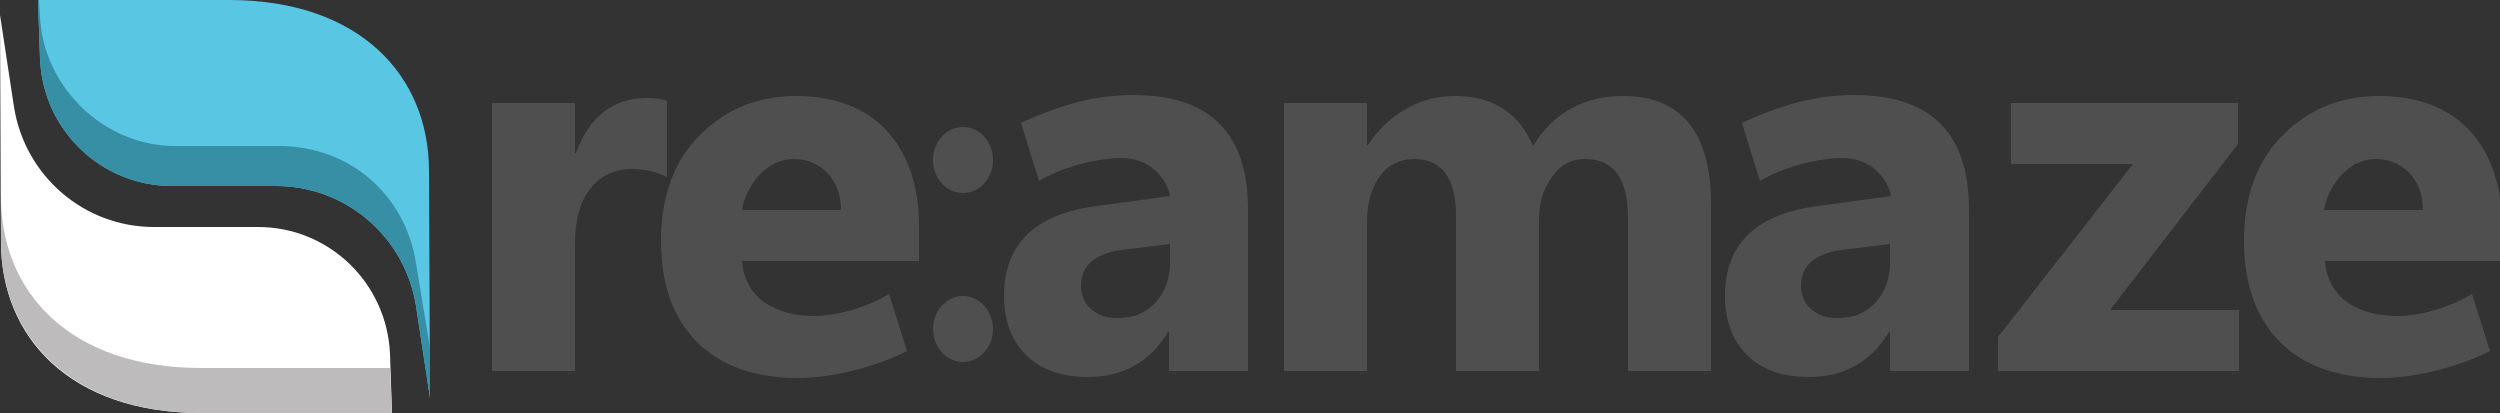
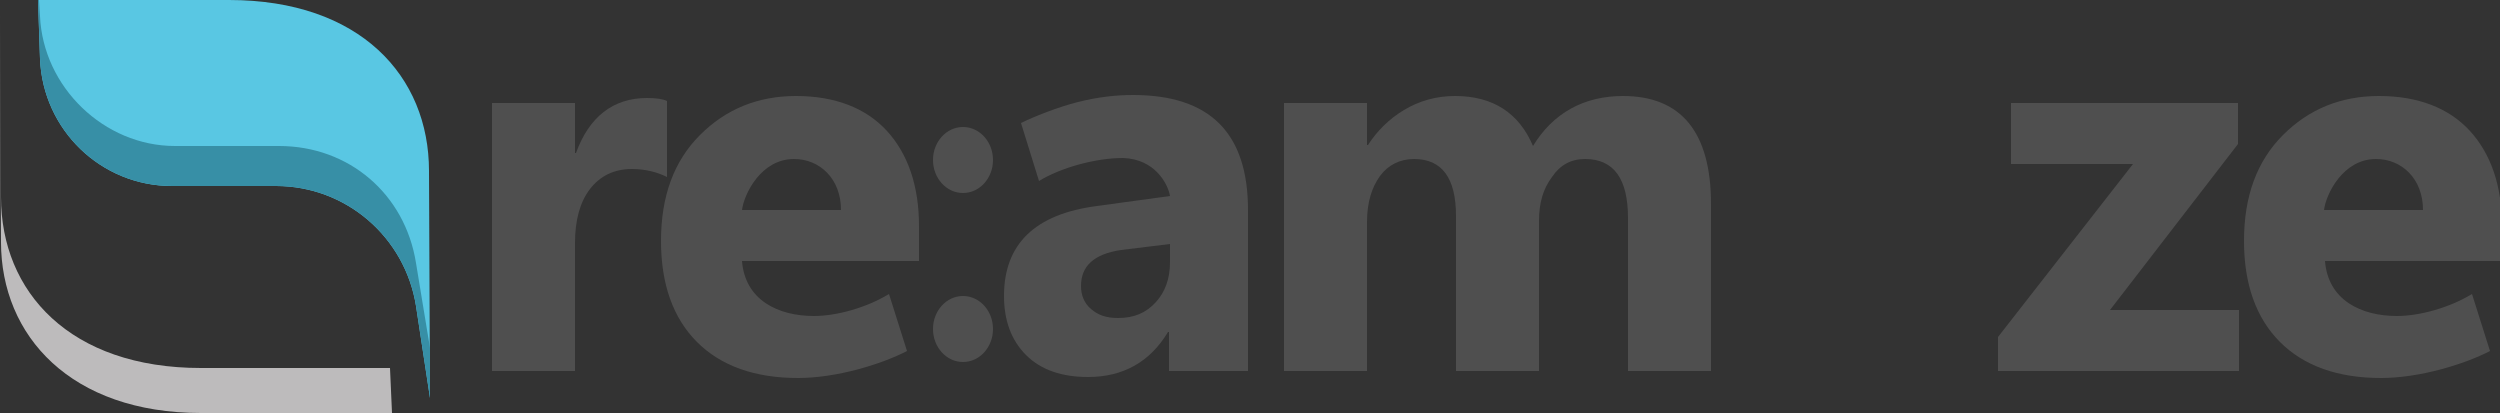
<svg xmlns="http://www.w3.org/2000/svg" version="1.1" id="Layer_1" x="0px" y="0px" viewBox="0 0 250 41.3" style="enable-background:new 0 0 250 41.3;" xml:space="preserve">
  <rect x="0" y="0" width="250" height="41.3" fill="#333333" stroke="none" />
  <style type="text/css">
	.st0{fill:#4F4F4F;}
	.st1{fill:#59C7E3;}
	.st2{fill:#378FA6;}
	.st3{fill:#FFFFFF;}
	.st4{fill:#BDBBBC;}
</style>
  <g>
    <g>
      <g>
        <path class="st0" d="M66.7,17.7c-1-0.5-2.2-0.8-3.5-0.8c-1.8,0-3.2,0.7-4.2,2c-1,1.3-1.5,3.1-1.5,5.4v12.8h-8.3V10.3h8.3v5h0.1     c1.3-3.6,3.7-5.5,7.1-5.5c0.9,0,1.6,0.1,2,0.3V17.7z" />
        <path class="st0" d="M124.8,37.1h-7.9v-3.9h-0.1c-1.8,3-4.5,4.5-8,4.5c-2.6,0-4.7-0.7-6.2-2.2c-1.5-1.5-2.2-3.5-2.2-5.9     c0-5.2,3.1-8.2,9.3-9l7.3-1c-0.2-1.2-1.5-3.7-4.7-3.8c-2.8,0-6.3,1-8.4,2.3l-1.8-5.8c1.2-0.6,3.7-1.6,5.7-2.1     c2-0.5,3.8-0.7,5.5-0.7c7.7,0,11.5,3.8,11.5,11.5V37.1z M117,26.2v-1.8l-4.9,0.6c-2.7,0.4-4,1.6-4,3.6c0,0.9,0.3,1.7,1,2.3     c0.7,0.6,1.5,0.9,2.7,0.9c1.6,0,2.8-0.5,3.8-1.6C116.5,29.2,117,27.9,117,26.2z" />
        <path class="st0" d="M171.1,37.1h-8.3V21.8c0-3.9-1.4-5.9-4.3-5.9c-1.4,0-2.5,0.6-3.3,1.8c-0.9,1.2-1.3,2.6-1.3,4.4v15h-8.3V21.6     c0-3.8-1.4-5.7-4.2-5.7c-1.4,0-2.6,0.6-3.4,1.7c-0.8,1.1-1.3,2.6-1.3,4.6v14.9h-8.3V10.3h8.3v4.2h0.1c0.9-1.4,2.1-2.6,3.6-3.5     c1.5-0.9,3.2-1.4,5.1-1.4c3.8,0,6.4,1.7,7.8,5c2-3.3,5.1-5,9-5c5.8,0,8.8,3.6,8.8,10.8V37.1z" />
        <path class="st0" d="M223.9,37.1h-24.1v-3.4l13.5-17.3h-12.2v-6.1h22.7v4.1L211,31h12.9V37.1z" />
        <path class="st0" d="M250,26.1h-17.5c0.3,3.9,3.6,5.5,7.2,5.5c2.2,0,5.2-0.8,7.5-2.2l1.8,5.7c-2.5,1.3-7,2.7-10.9,2.7     c-4.3,0-7.7-1.2-10.1-3.6c-2.4-2.4-3.6-5.8-3.6-10.1c0-4.5,1.3-8,3.9-10.6c2.6-2.6,5.8-3.9,9.6-3.9c3.9,0,7,1.2,9.1,3.5     c2.1,2.3,3.2,5.5,3.2,9.5V26.1z M242.3,21c0-3.1-2.1-5.1-4.7-5.1c-3.3,0-5,3.5-5.2,5.1H242.3z" />
-         <path class="st0" d="M196.8,37.1H189v-3.9h-0.1c-1.8,3-4.5,4.5-8,4.5c-2.6,0-4.7-0.7-6.2-2.2c-1.5-1.5-2.2-3.5-2.2-5.9     c0-5.2,3.1-8.2,9.3-9l7.3-1c-0.2-1.2-1.5-3.7-4.7-3.8c-2.8,0-6.3,1-8.4,2.3l-1.8-5.8c1.2-0.6,3.7-1.6,5.7-2.1     c2-0.5,3.8-0.7,5.5-0.7c7.7,0,11.5,3.8,11.5,11.5V37.1z M189,26.2v-1.8l-4.9,0.6c-2.7,0.4-4,1.6-4,3.6c0,0.9,0.3,1.7,1,2.3     c0.7,0.6,1.5,0.9,2.7,0.9c1.6,0,2.8-0.5,3.8-1.6C188.5,29.2,189,27.9,189,26.2z" />
        <path class="st0" d="M91.8,26.1H74.2c0.3,3.9,3.6,5.5,7.2,5.5c2.2,0,5.2-0.8,7.5-2.2l1.8,5.7c-2.5,1.3-7,2.7-10.9,2.7     c-4.3,0-7.7-1.2-10.1-3.6c-2.4-2.4-3.6-5.8-3.6-10.1c0-4.5,1.3-8,3.9-10.6c2.6-2.6,5.8-3.9,9.6-3.9c3.9,0,7,1.2,9.1,3.5     c2.1,2.3,3.2,5.5,3.2,9.5V26.1z M84.1,21c0-3.1-2.1-5.1-4.7-5.1c-3.3,0-5,3.5-5.2,5.1H84.1z" />
      </g>
    </g>
    <ellipse class="st0" cx="96.3" cy="16" rx="3" ry="3.3" />
    <ellipse class="st0" cx="96.3" cy="32.9" rx="3" ry="3.3" />
    <g>
      <path class="st1" d="M3.8,0h19.1c13.1,0,20,7.6,20,17.1L43,39.8l-1.4-9.2c-1.1-6.9-7-12-14-12H17.2C10.1,18.6,4.3,13,4,5.9L3.8,0z    " />
      <path class="st2" d="M41.6,26.3c-1.1-6.9-6.7-11.7-13.7-11.7H17.5c-7.1,0-13.2-5.9-13.5-13L3.9,0H3.8L4,5.9    c0.3,7.1,6.1,12.7,13.2,12.7h10.4c7,0,12.9,5.1,14,12l1.4,9.2l0-5L41.6,26.3z" />
-       <path class="st3" d="M39.2,41.3H20.1c-13.1,0-20-7.6-20-17.1L0,1.5l1.4,9.2c1.1,6.9,7,12,14,12h10.4c7.1,0,12.9,5.6,13.2,12.7    L39.2,41.3z" />
      <path class="st4" d="M20.1,36.8c-13.1,0-20-7.6-20-17.1L0,1.6l0-0.1l0.1,22.7c0,9.4,7,17.1,20,17.1h19.1L39,36.8H20.1z" />
    </g>
  </g>
</svg>